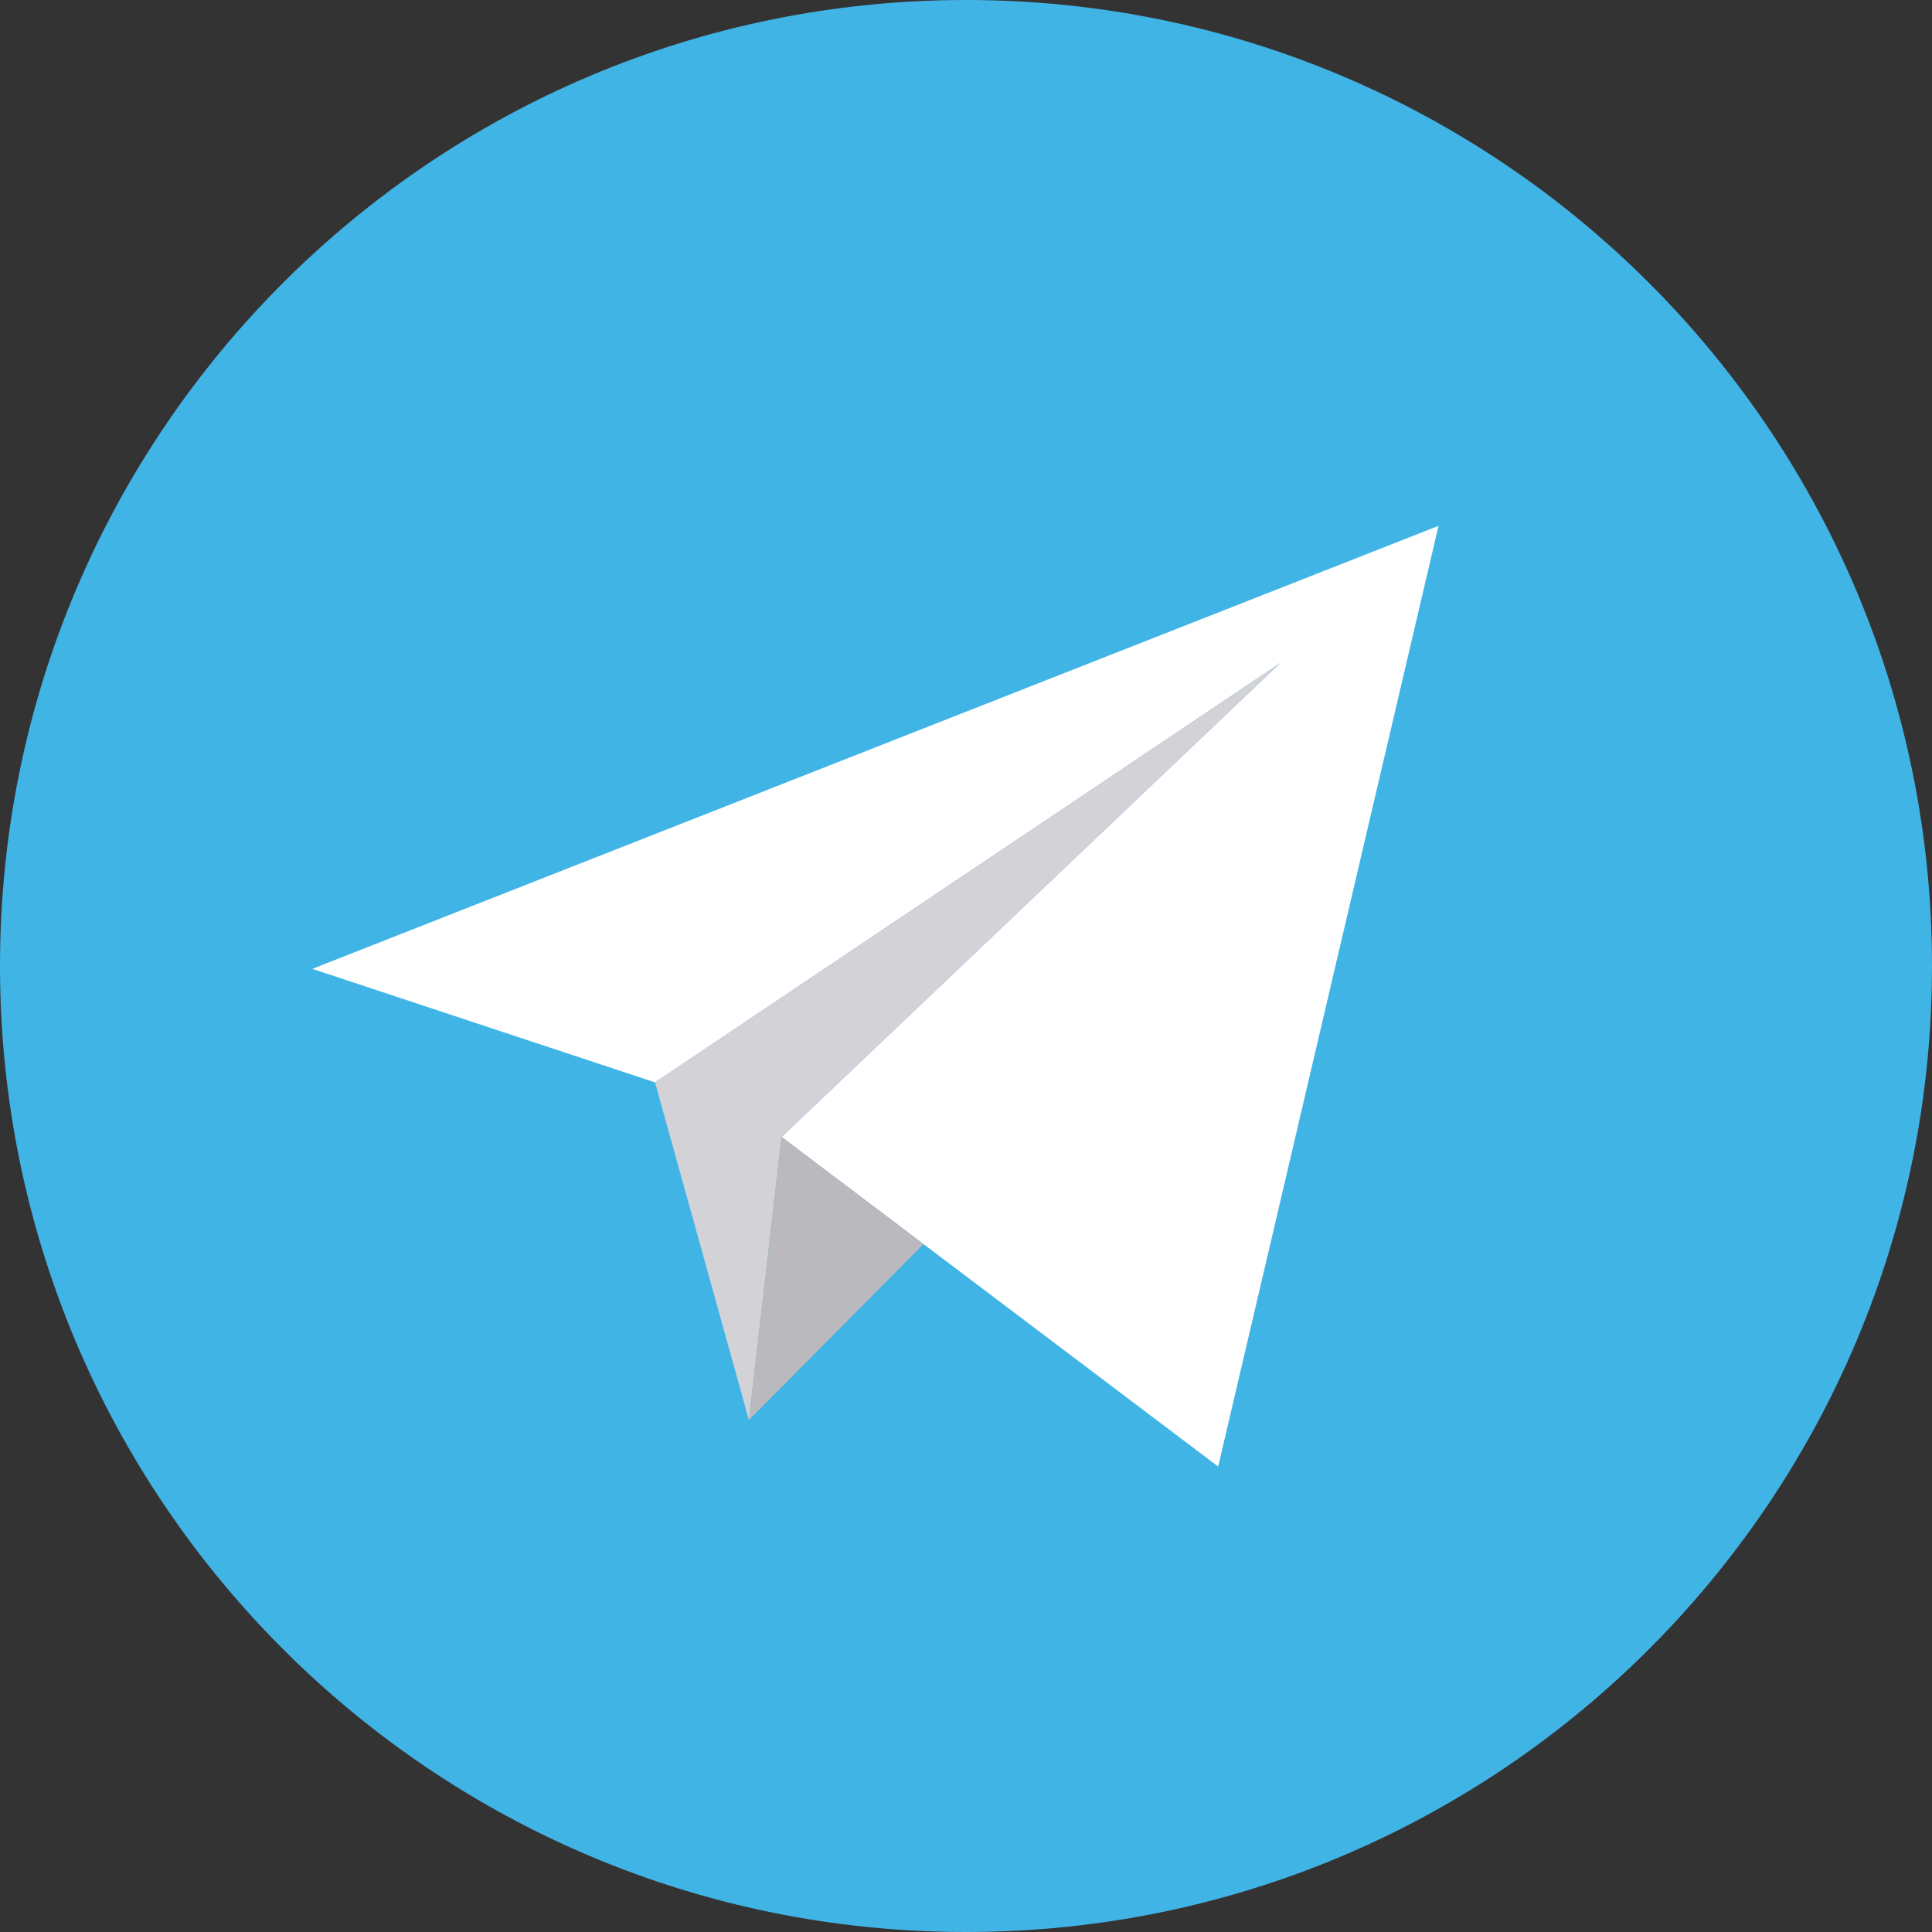
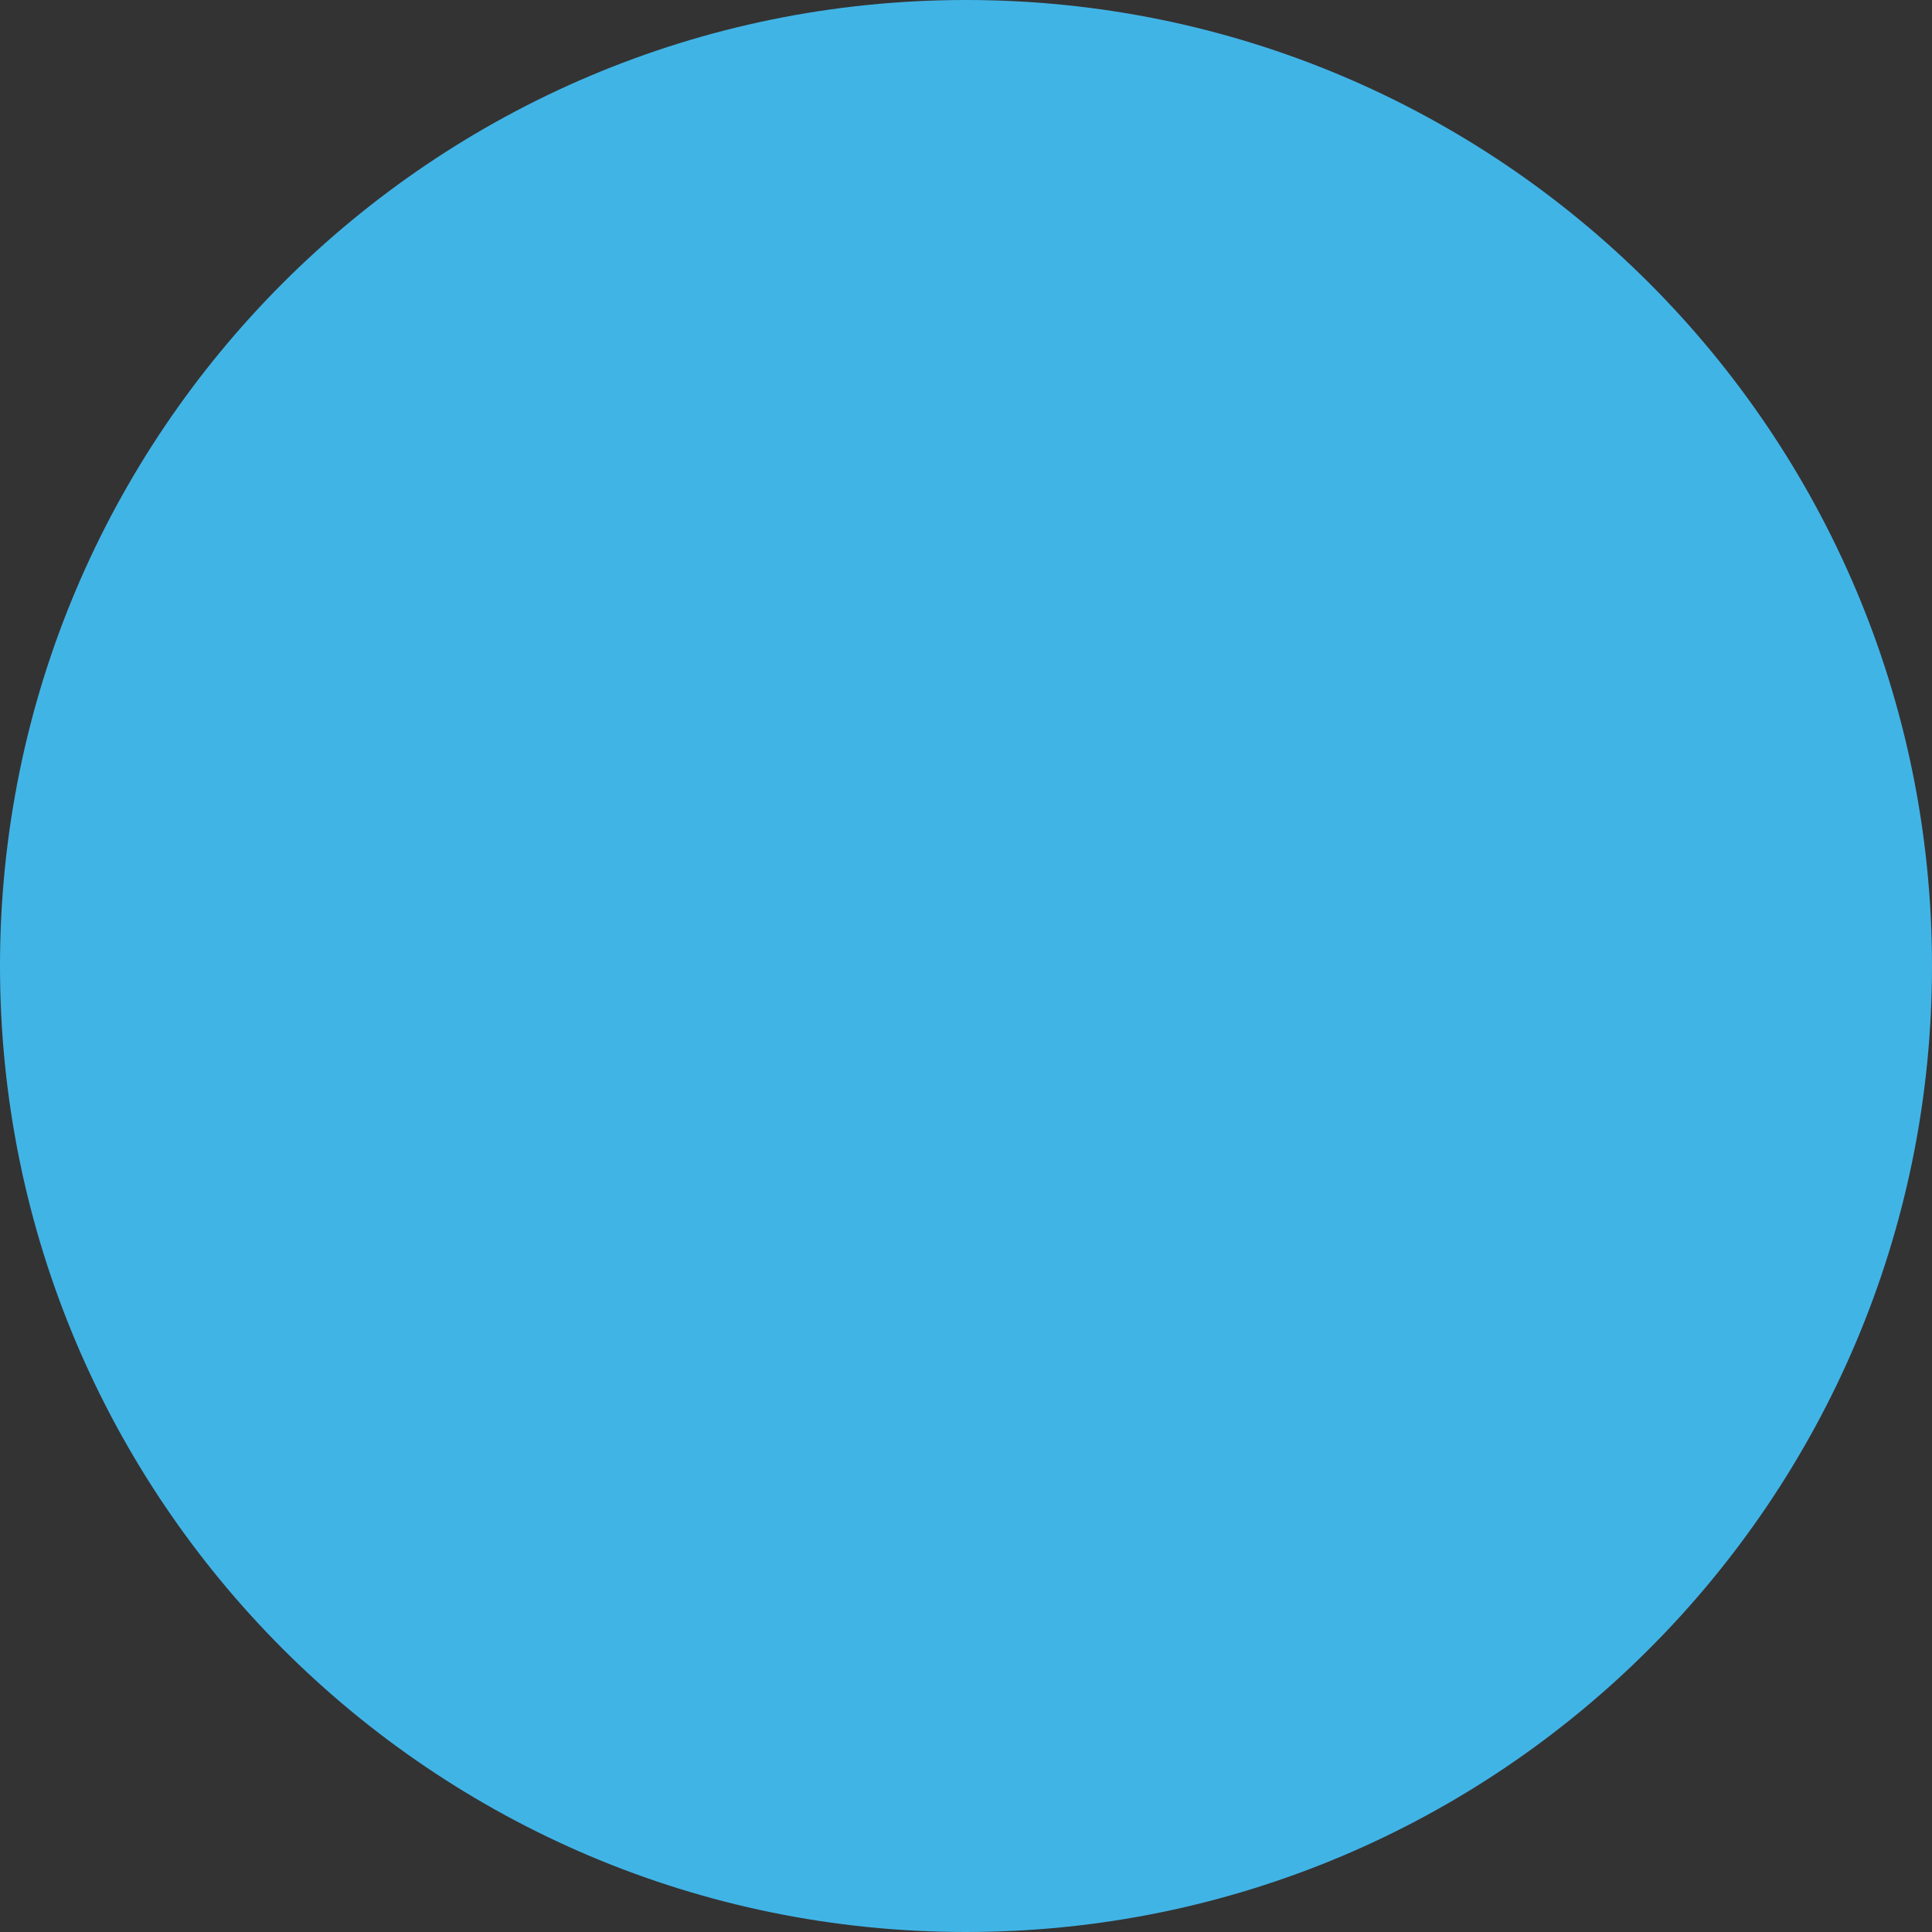
<svg xmlns="http://www.w3.org/2000/svg" width="50" height="50" fill="none">
  <rect width="100%" height="100%" fill="#333333" stroke="none" />
  <path d="M25 50c13.807 0 25-11.193 25-25S38.806 0 25 0 0 11.193 0 25s11.193 25 25 25z" fill="#41B4E6" />
-   <path d="M20.228 29.424l11.298 8.53 5.703-24.345L8.083 25.074l8.869 2.938 16.186-10.857-12.91 12.269z" fill="#fff" />
-   <path d="M16.952 28.012l2.43 8.74.846-7.328 12.91-12.27-16.186 10.858z" fill="#D2D2D7" />
-   <path d="M23.9 32.196l-4.52 4.556.848-7.328 3.672 2.772z" fill="#B9B9BE" />
</svg>